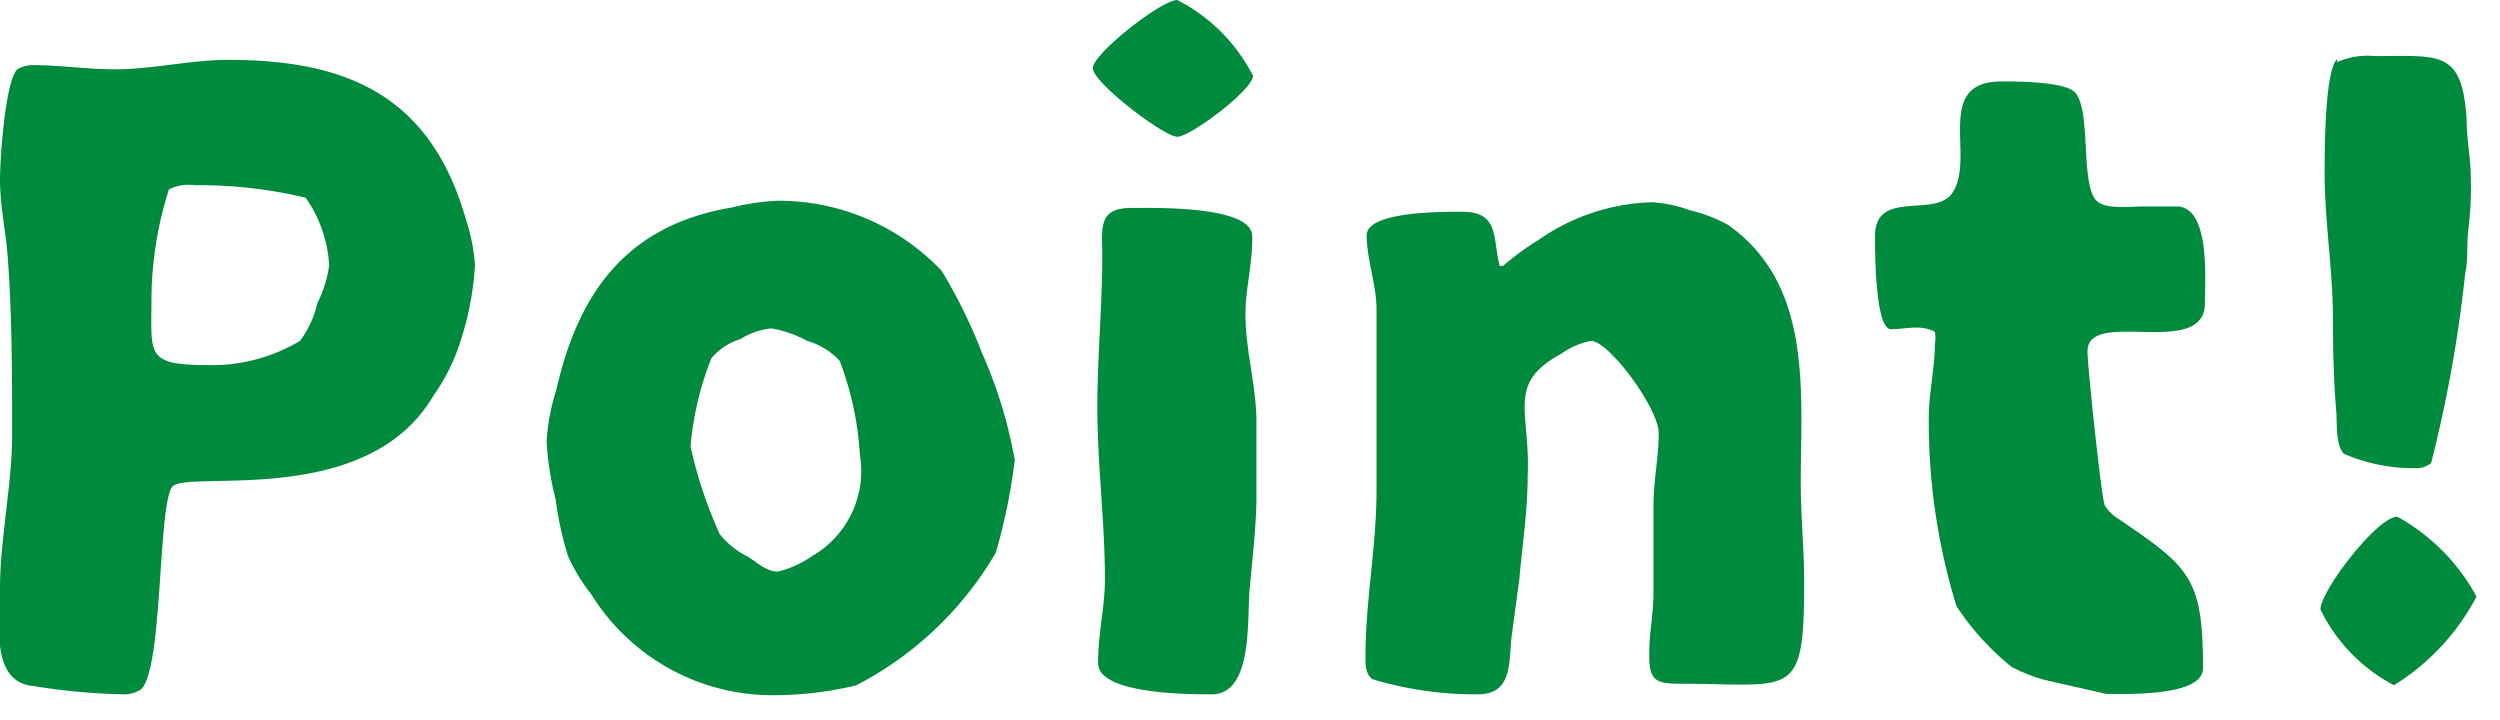
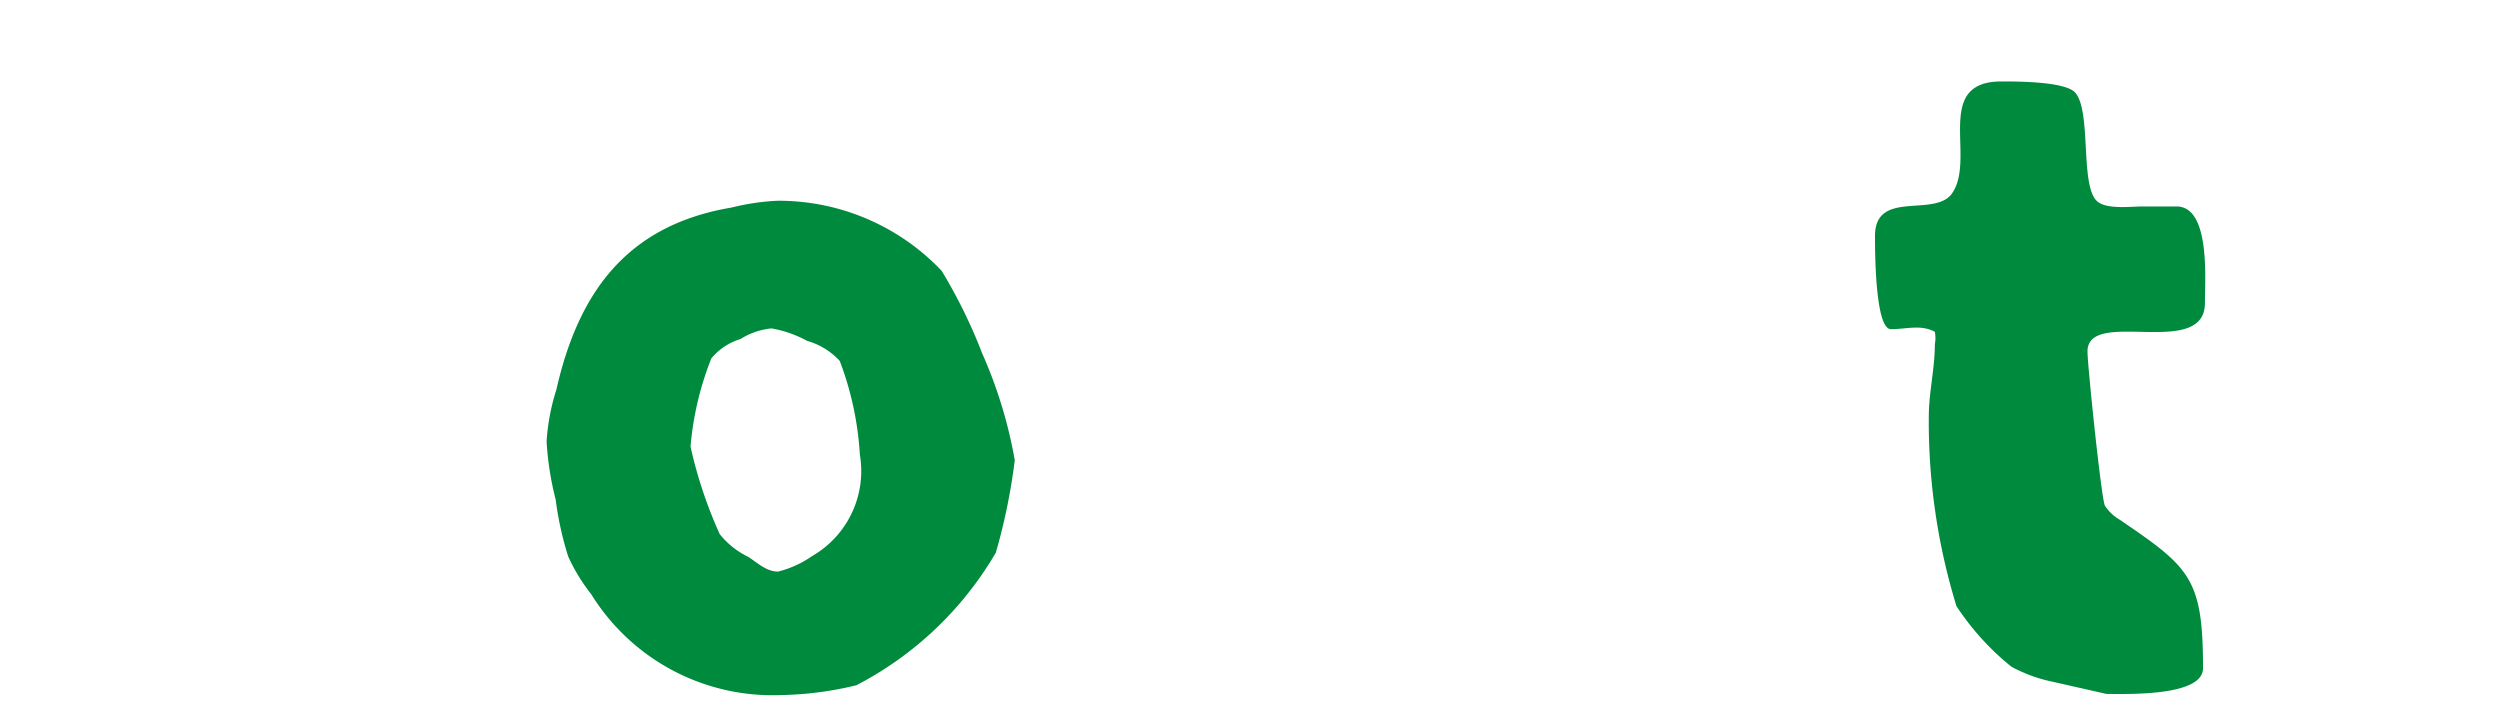
<svg xmlns="http://www.w3.org/2000/svg" id="レイヤー_1" data-name="レイヤー 1" viewBox="0 0 66 19">
  <defs>
    <style>.cls-1{fill:#008a3d;}</style>
  </defs>
  <title>point_title</title>
-   <path class="cls-1" d="M.32,11.46c0-1.54,0-3.27-.13-4.84C.13,6,0,5.37,0,4.75S.15,2.09.46,1.83A.76.76,0,0,1,.9,1.72c.7,0,1.4.11,2.13.11,1,0,2-.25,3-.25,3.21,0,5.35,1,6.27,4.21A5,5,0,0,1,12.54,7a8,8,0,0,1-.38,2,5.17,5.17,0,0,1-.72,1.45c-1.76,3-6.5,1.94-6.89,2.4s-.24,5-.86,5.37a.83.83,0,0,1-.46.11,17,17,0,0,1-2.36-.22C-.27,18,0,16.39,0,15.56,0,14.19.32,12.83.32,11.46ZM7.92,9a2.68,2.68,0,0,0,.46-1,3.15,3.15,0,0,0,.31-1,3.44,3.44,0,0,0-.62-1.78,12,12,0,0,0-2.93-.33A1.16,1.16,0,0,0,4.46,5,9.7,9.7,0,0,0,4,7.75c0,1.69-.2,1.89,1.65,1.89A4.55,4.55,0,0,0,7.92,9Z" />
  <path class="cls-1" d="M14.69,10.28c.59-2.6,1.89-4.34,4.62-4.8a6.2,6.2,0,0,1,1.21-.18,5.93,5.93,0,0,1,4.34,1.85,13.76,13.76,0,0,1,1.07,2.18,12.1,12.1,0,0,1,.86,2.82,15.77,15.77,0,0,1-.5,2.44,9.12,9.12,0,0,1-3.68,3.5,9,9,0,0,1-2,.26,5.63,5.63,0,0,1-5-2.66,4.87,4.87,0,0,1-.61-1,8.55,8.55,0,0,1-.33-1.5,8,8,0,0,1-.24-1.54A5.72,5.72,0,0,1,14.69,10.28Zm7.48-.75A1.84,1.84,0,0,0,21.31,9a3.09,3.09,0,0,0-.94-.33,1.87,1.87,0,0,0-.82.28,1.61,1.61,0,0,0-.77.51,8.16,8.16,0,0,0-.55,2.33A11.82,11.82,0,0,0,19,14.1a2.19,2.19,0,0,0,.75.6c.24.15.48.39.79.39a2.72,2.72,0,0,0,.9-.41A2.59,2.59,0,0,0,22.7,12,8.32,8.32,0,0,0,22.17,9.53Z" />
-   <path class="cls-1" d="M31.08,0a4.6,4.6,0,0,1,2,2c0,.37-1.65,1.61-2,1.61S28.85,2.18,28.85,1.8,30.66,0,31.08,0Zm2.09,13.09c0,.79-.11,1.67-.18,2.47s.09,2.77-1,2.77c-.59,0-3,0-3-.82s.18-1.47.18-2.22c0-1.52-.2-3-.2-4.55,0-1.34.13-2.66.13-4,0-.7-.13-1.25.77-1.25.59,0,3.19-.07,3.19.75s-.18,1.36-.18,2.07c0,.94.29,1.89.29,2.83Z" />
-   <path class="cls-1" d="M39.9,16.85c-.06.69,0,1.48-.88,1.48a9.42,9.42,0,0,1-2.79-.4c-.2-.15-.18-.42-.18-.64,0-1.43.29-2.88.29-4.33V8.16c0-.63-.26-1.32-.26-1.95s2-.62,2.51-.62c1,0,.81.68,1,1.43h.09a6.93,6.93,0,0,1,.93-.68,5.47,5.47,0,0,1,3-1,3.43,3.43,0,0,1,1,.21,4,4,0,0,1,1,.38c2.26,1.58,1.93,4.42,1.93,6.84,0,.86.09,1.72.09,2.58,0,3.16-.29,2.7-3.3,2.7-.64,0-.79-.11-.79-.75s.11-1.07.11-1.62c0-.75,0-1.5,0-2.25s.14-1.36.14-2S42.48,9,42,9a2,2,0,0,0-.77.33c-1.48.81-.82,1.49-.9,3.25,0,.91-.14,1.81-.22,2.71Z" />
  <path class="cls-1" d="M54.2,18a3.92,3.92,0,0,1-1.1-.4A6.91,6.91,0,0,1,51.65,16,16.58,16.58,0,0,1,50.92,11c0-.63.16-1.27.16-1.91a.91.91,0,0,0,0-.33c-.37-.2-.74-.07-1.16-.07S49.5,6.6,49.5,6.23c0-1.21,1.5-.51,2-1.08.72-.9-.51-3,1.34-3,.4,0,1.67,0,1.94.29.44.48.13,2.42.57,2.86.24.24.9.15,1.23.15h.88c.9,0,.75,1.94.75,2.55,0,1.5-3.1.11-3.1,1.28,0,.37.37,3.92.46,4.07a1.15,1.15,0,0,0,.39.37c1.85,1.26,2.2,1.54,2.2,3.92,0,.75-2,.68-2.55.68Z" />
-   <path class="cls-1" d="M63.29,13.64a5.3,5.3,0,0,1,2.09,2.11,6.06,6.06,0,0,1-2.18,2.34,4.47,4.47,0,0,1-1.94-2C61.26,15.6,62.76,13.64,63.29,13.64Zm-1.59-12a2,2,0,0,1,1-.16c1.72,0,2.31-.17,2.42,1.7,0,.52.11,1,.11,1.56A8.39,8.39,0,0,1,65.17,6c-.06.45,0,.81-.09,1.23a35.15,35.15,0,0,1-.9,5,.64.64,0,0,1-.4.13,4.61,4.61,0,0,1-1.9-.38c-.22-.22-.18-.79-.2-1.08-.07-.83-.09-1.63-.09-2.46,0-1.3-.22-2.6-.22-3.88,0-.53,0-2.69.33-3Z" />
</svg>